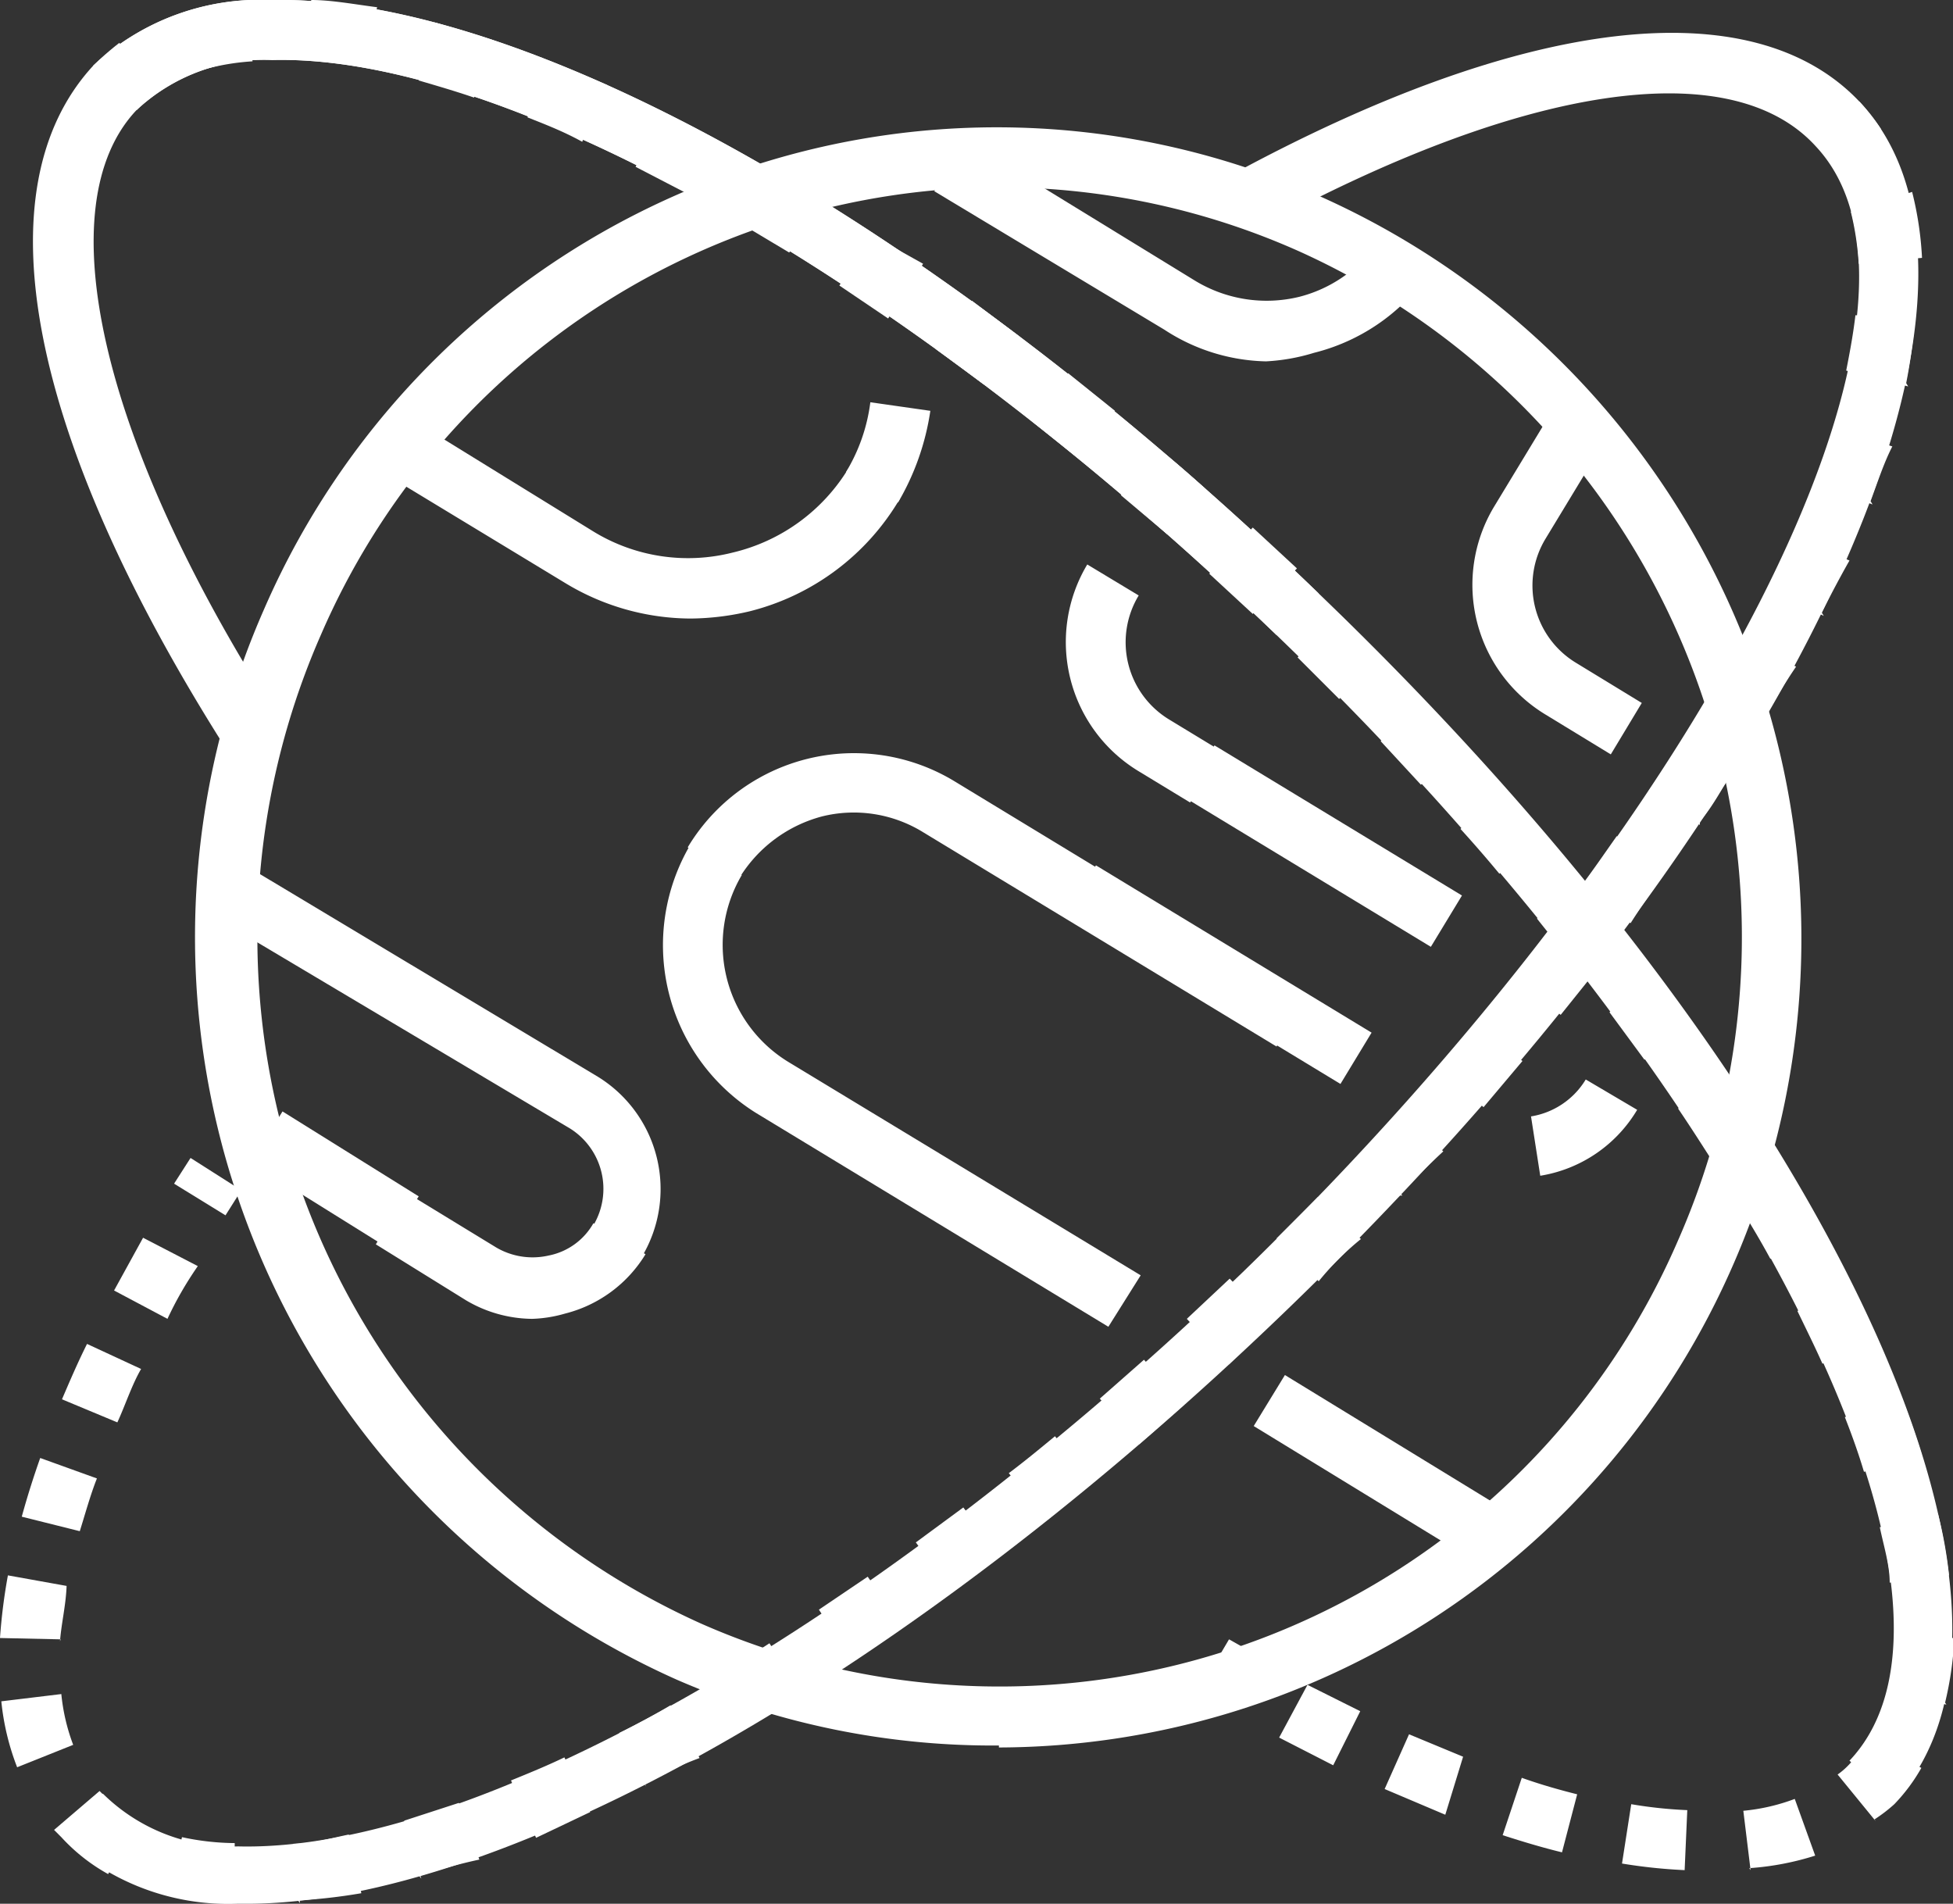
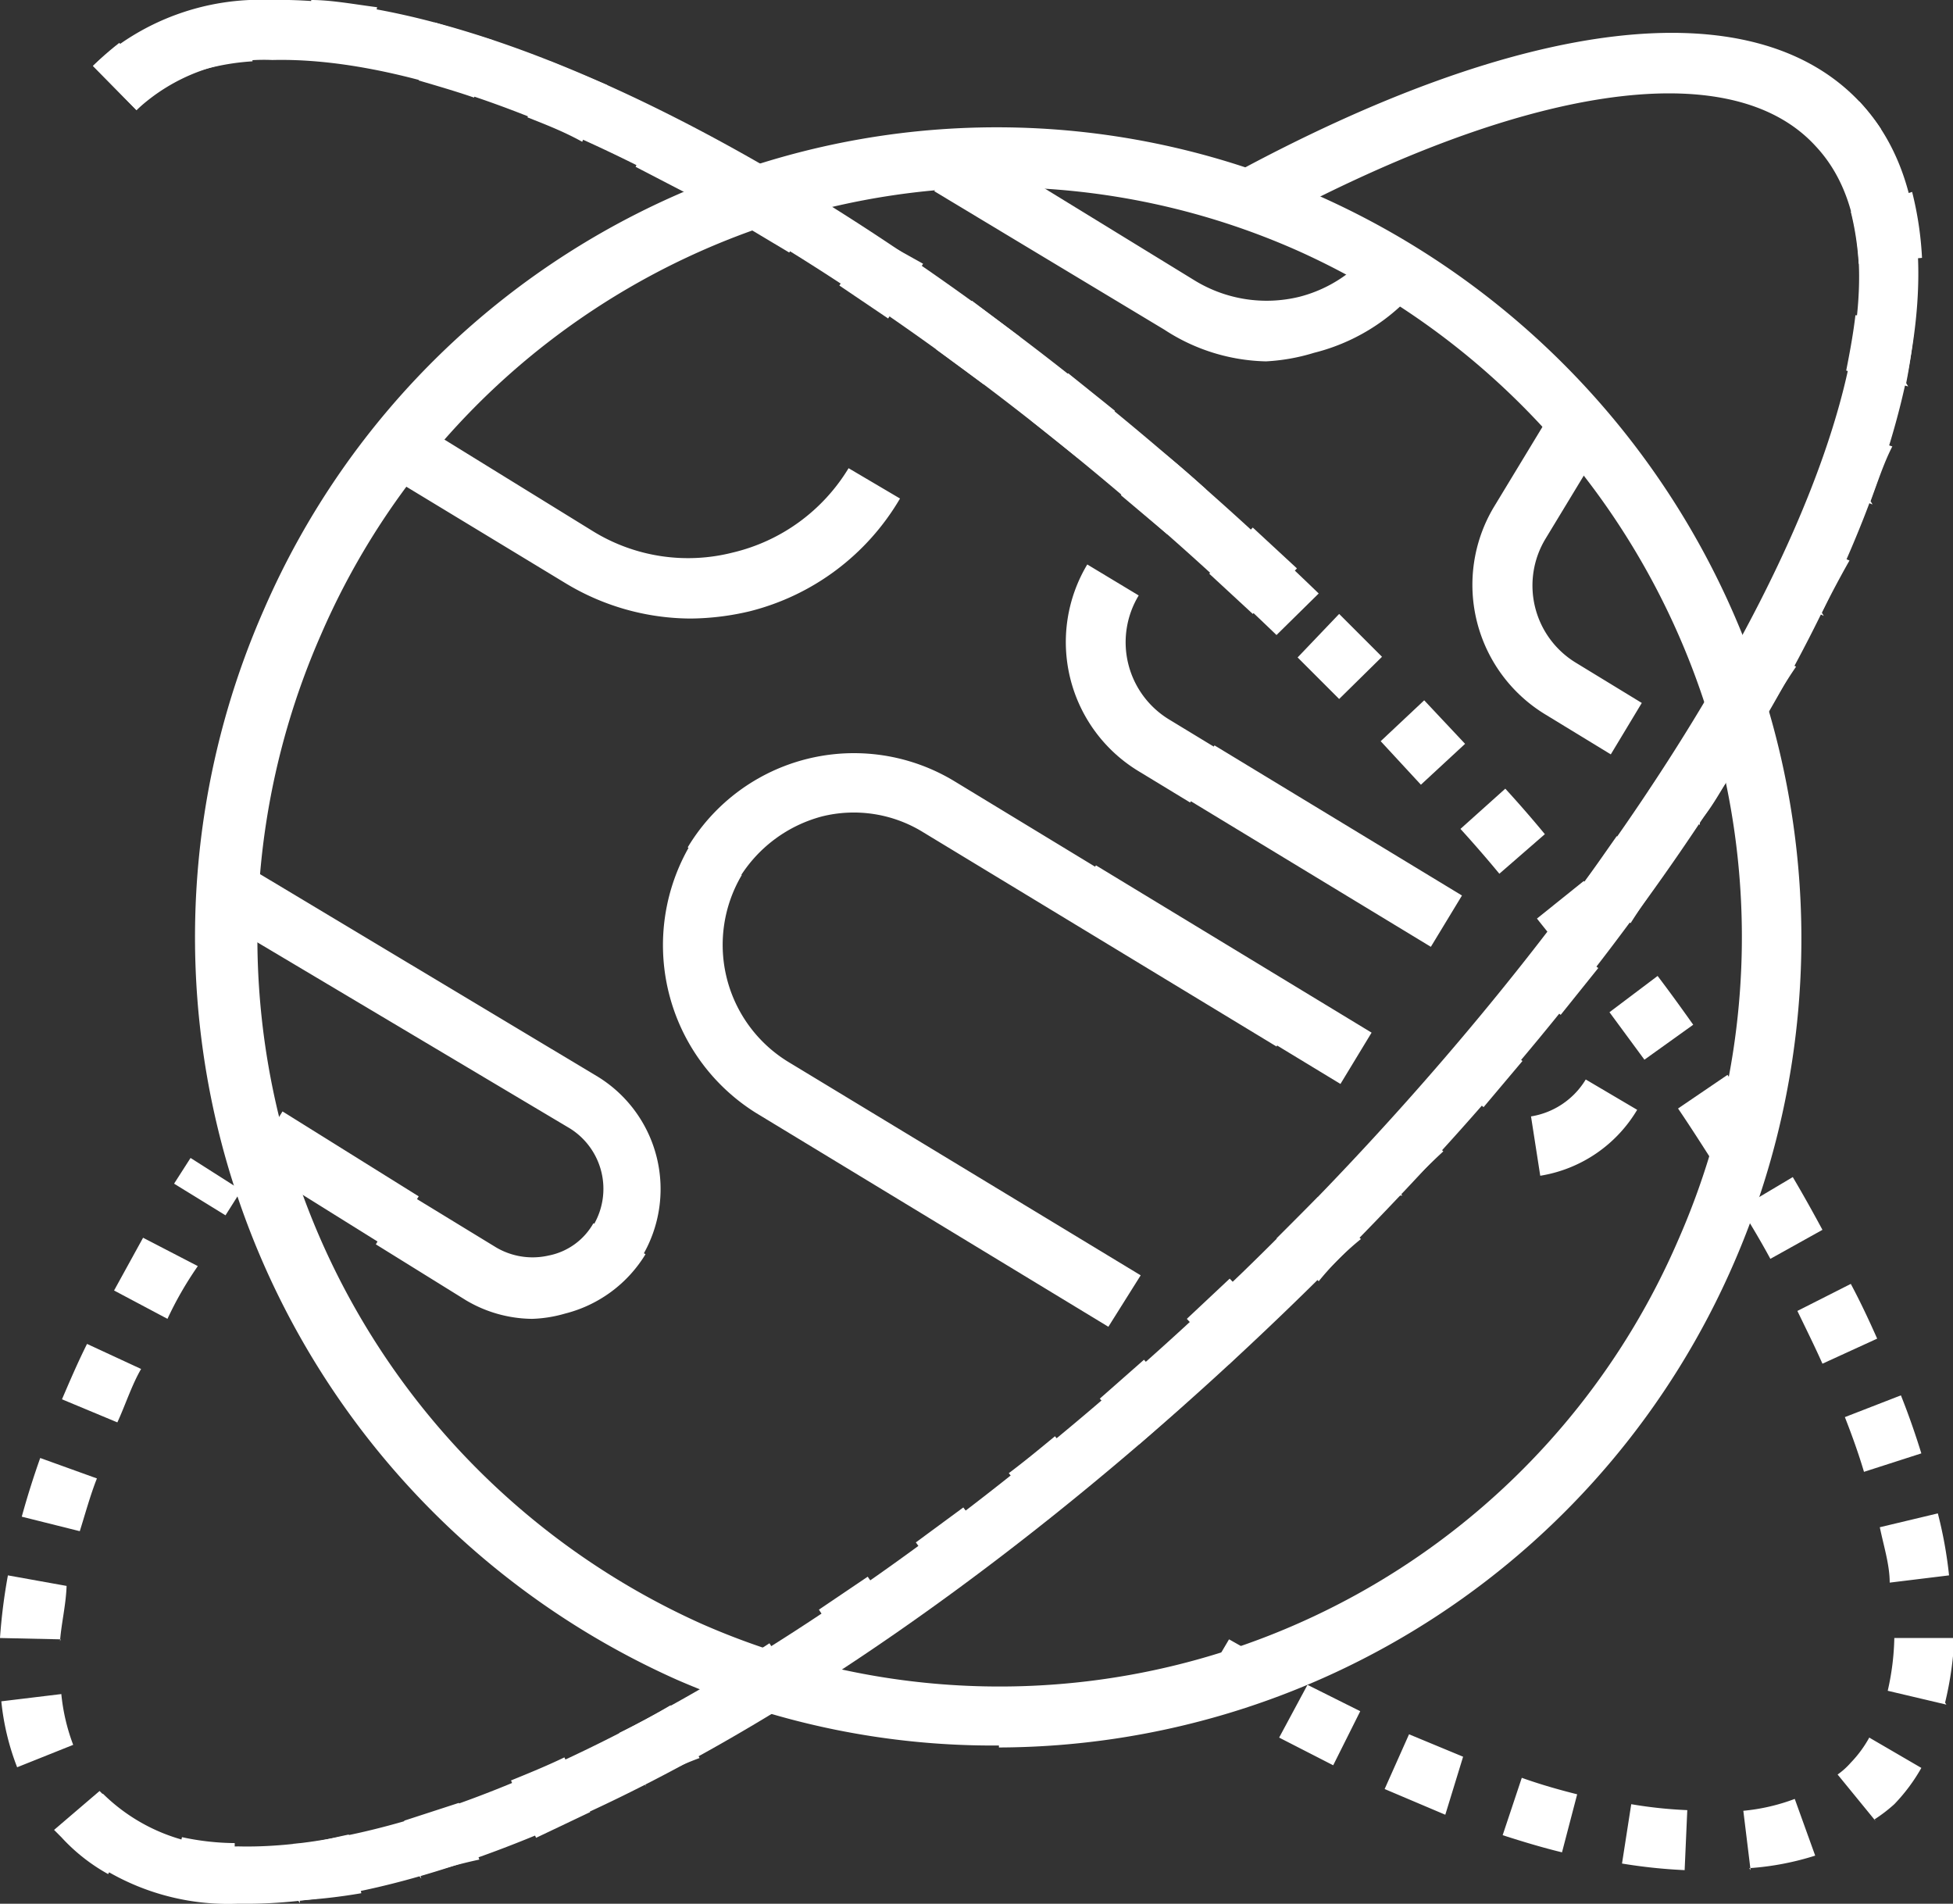
<svg xmlns="http://www.w3.org/2000/svg" viewBox="0 0 29.62 28.87">
  <rect x="0" y="0" width="29.62" height="28.87" fill="#333333" stroke="none" />
  <defs>
    <style>.cls-1{fill:#fff;}</style>
  </defs>
  <g id="Camada_2" data-name="Camada 2">
    <g id="Modo_de_isolamento" data-name="Modo de isolamento">
      <path class="cls-1" d="M15.15,26.47a12,12,0,0,1-4.89-1A12.33,12.33,0,0,1,4,9.25a12.15,12.15,0,0,1,6.76-6.5A12,12,0,0,1,20.07,3a12.33,12.33,0,0,1,6.22,16.17,12.19,12.19,0,0,1-11.14,7.33Zm0-23.63A11.25,11.25,0,0,0,4.87,9.62a11.41,11.41,0,0,0,5.76,15,11.21,11.21,0,0,0,14.82-5.81,11.41,11.41,0,0,0-5.75-15h0A11.16,11.16,0,0,0,15.18,2.84Z" />
      <path class="cls-1" d="M18.05,12.17l-.79-.48a2.29,2.29,0,0,1-.77-3.13l.78.47a1.37,1.37,0,0,0,.46,1.88l.79.48Z" />
      <path class="cls-1" d="M24.43,11.44l-1-.61a2.3,2.3,0,0,1-.78-3.13l1-1.65.79.47-1,1.65a1.37,1.37,0,0,0,.46,1.88l1,.61Z" />
-       <rect class="cls-1" x="20.44" y="20.23" width="0.91" height="3.67" transform="matrix(0.52, -0.85, 0.85, 0.52, -8.81, 28.48)" />
      <path class="cls-1" d="M16.81,20.12l-5.34-3.24a3,3,0,0,1-1-4.07l.78.46a2.08,2.08,0,0,0,.7,2.83l5.35,3.24Z" />
      <path class="cls-1" d="M19.36,15.87,14,12.62a2,2,0,0,0-1.53-.24,2.1,2.1,0,0,0-1.26.94l-.78-.47a2.94,2.94,0,0,1,4.05-1l5.35,3.25Z" />
      <rect class="cls-1" x="19.61" y="10.64" width="0.91" height="4.39" transform="translate(-1.32 23.33) rotate(-58.76)" />
      <path class="cls-1" d="M23.36,17.83l-.14-.9a1.19,1.19,0,0,0,.83-.56l.78.46A2.1,2.1,0,0,1,23.36,17.83Z" />
      <rect class="cls-1" x="18.02" y="12.33" width="0.91" height="4.89" transform="translate(-3.74 22.91) rotate(-58.75)" />
-       <path class="cls-1" d="M13.62,7.62l-.79-.46A2.69,2.69,0,0,0,13.2,6.1l.91.13A3.85,3.85,0,0,1,13.62,7.62Z" />
      <path class="cls-1" d="M10.47,9.38a3.69,3.69,0,0,1-1.9-.54L5.65,7.07l.48-.78L9,8.06a2.75,2.75,0,0,0,2.11.32A2.81,2.81,0,0,0,12.87,7.1l.78.46a3.68,3.68,0,0,1-2.28,1.71A4,4,0,0,1,10.47,9.38Z" />
      <path class="cls-1" d="M19.2,5.48A2.92,2.92,0,0,1,17.66,5L14.17,2.9l.47-.78,3.49,2.14a2.09,2.09,0,0,0,1.58.24,2.06,2.06,0,0,0,1.29-1l.79.46a3,3,0,0,1-1.86,1.39A3,3,0,0,1,19.2,5.48Z" />
      <path class="cls-1" d="M9.74,19.05,9,18.58a1.08,1.08,0,0,0-.36-1.47L3.23,13.89l.47-.78,5.37,3.22A2,2,0,0,1,9.74,19.05Z" />
      <path class="cls-1" d="M8.07,20a2,2,0,0,1-1-.28L5.7,18.87l.47-.78,1.36.83a1.09,1.09,0,0,0,.79.12A1,1,0,0,0,9,18.55l.79.47a2,2,0,0,1-1.22.9A2,2,0,0,1,8.07,20Z" />
      <rect class="cls-1" x="4.58" y="16.7" width="0.91" height="2.43" transform="matrix(0.53, -0.85, 0.85, 0.53, -12.82, 12.67)" />
      <path class="cls-1" d="M27.77,2.46a2.17,2.17,0,0,0-.24-.29l.67-.63a3.39,3.39,0,0,1,.33.42Z" />
      <path class="cls-1" d="M3.55,28.86a5,5,0,0,1-1-.12l.21-.88a3.91,3.91,0,0,0,.8.09Zm1,0-.1-.9c.27,0,.55-.08.84-.14l.19.89A8.52,8.52,0,0,1,4.52,28.82Zm1.84-.37-.26-.88.83-.27.31.86C6.94,28.27,6.64,28.36,6.36,28.45Zm-4.75-.07a2.79,2.79,0,0,1-.71-.56l-.11-.11.69-.59.08.08a1.89,1.89,0,0,0,.5.38Zm6.49-.55L7.75,27c.27-.11.54-.22.81-.35l.39.83Zm1.67-.78-.41-.81q.39-.19.78-.42l.44.8C10.31,26.77,10,26.92,9.77,27.05ZM.26,26.8a3.8,3.8,0,0,1-.24-1l.91-.11a3,3,0,0,0,.18.77Zm11.12-.63-.47-.79c.25-.14.51-.3.76-.46l.49.77Zm1.54-1-.5-.76.74-.5.52.75Zm-12-.31L0,24.84a8.51,8.51,0,0,1,.12-.95l.89.16C1,24.34.93,24.62.91,24.89Zm13.51-.73-.54-.74.72-.53.55.73ZM1.21,23.22.33,23c.08-.29.17-.58.28-.89l.86.31C1.37,22.67,1.28,23,1.21,23.22Zm14.66-.16-.57-.72c.24-.18.47-.37.7-.56l.58.7Zm1.41-1.16-.6-.69.67-.59.61.68Zm-15.5-.33-.84-.35c.12-.28.24-.56.38-.84l.82.38C2,21,1.9,21.31,1.78,21.57Zm16.86-.88L18,20l.65-.61.63.66ZM2.54,20l-.81-.43.44-.8L3,19.2C2.82,19.46,2.67,19.72,2.54,20ZM20,19.43l-.64-.65.63-.63.65.64C20.38,19,20.17,19.22,20,19.43Zm1.27-1.3-.66-.62.61-.66.67.61C21.64,17.69,21.43,17.91,21.22,18.13Zm1.23-1.34-.69-.61c.2-.22.39-.45.58-.67l.7.58Zm1.17-1.4-.71-.57.55-.7.73.56ZM24.73,14,24,13.41c.18-.24.35-.49.52-.73l.75.53C25.1,13.45,24.92,13.7,24.73,14Zm1.05-1.49L25,12c.17-.25.33-.5.49-.75l.77.49C26.12,11.94,26,12.2,25.78,12.46Zm1-1.56L26,10.44c.15-.26.3-.51.43-.77l.81.44C27.06,10.37,26.91,10.64,26.75,10.9Zm.88-1.61-.82-.4c.13-.27.26-.54.37-.8l.84.36Q27.84,8.87,27.63,9.29Zm.74-1.69-.86-.32c.11-.29.21-.56.29-.83l.87.27C28.58,7,28.48,7.3,28.37,7.6Zm.54-1.79L28,5.62c.06-.3.11-.58.14-.84l.9.09A8.31,8.31,0,0,1,28.91,5.81ZM28.19,4a4.38,4.38,0,0,0-.12-.79L29,2.91a5.13,5.13,0,0,1,.15,1Z" />
      <polygon class="cls-1" points="3.42 18.43 2.64 17.95 2.89 17.56 3.66 18.05 3.42 18.43" />
      <path class="cls-1" d="M3.74,28.87H3.59A3.64,3.64,0,0,1,.9,27.82l.66-.62A2.78,2.78,0,0,0,3.61,28c3.64.09,9.73-3.41,15.24-8.71,7-6.79,11-14.6,8.69-17.07C26.25.8,23.09,1.29,19.1,3.46l-.44-.8C23.11.24,26.58-.17,28.2,1.54c2.76,2.92-1.07,11-8.72,18.36C13.8,25.37,7.65,28.87,3.74,28.87Z" />
      <path class="cls-1" d="M19.36,9.63C13.86,4.33,7.75.82,4.13.91a2.83,2.83,0,0,0-2.06.76L1.41,1a3.71,3.71,0,0,1,2.7-1C8-.08,14.24,3.43,20,9Z" />
      <polygon class="cls-1" points="18.58 25.88 18.18 25.64 18.64 24.86 19.03 25.08 18.58 25.88" />
      <path class="cls-1" d="M25.55,28.36a8.08,8.08,0,0,1-.95-.1l.14-.9a6.65,6.65,0,0,0,.85.09Zm1,0-.11-.9a3,3,0,0,0,.78-.18l.31.86A4.26,4.26,0,0,1,26.53,28.33Zm-2.86-.27c-.29-.07-.59-.16-.9-.26l.29-.87c.28.1.56.18.84.25Zm4.76-.47-.58-.71a1.12,1.12,0,0,0,.2-.18,1.78,1.78,0,0,0,.28-.38l.79.46a2.71,2.71,0,0,1-.41.55A2.33,2.33,0,0,1,28.43,27.59Zm-6.53-.1L21,27.13l.37-.83.82.34Zm-1.7-.75-.82-.42.43-.8.8.4Zm9.3-.92-.89-.21a3.89,3.89,0,0,0,.1-.8l.91,0A5.16,5.16,0,0,1,29.5,25.82ZM28.66,24c0-.27-.09-.55-.15-.84l.88-.21a6.42,6.42,0,0,1,.17.94Zm-.39-1.68c-.08-.27-.18-.55-.29-.83l.85-.33c.12.3.22.59.31.88Zm-.63-1.64c-.12-.27-.25-.53-.38-.8l.81-.41c.15.28.28.56.4.83Zm-.79-1.59c-.14-.26-.29-.51-.45-.77l.79-.47c.16.27.31.54.45.8Zm-.91-1.53c-.16-.25-.32-.5-.49-.75l.75-.51c.18.26.35.51.51.77Zm-1-1.49-.53-.72.73-.55c.19.25.37.5.54.74Zm-1.07-1.43c-.18-.24-.37-.47-.56-.71l.71-.57.57.71Zm-1.13-1.39c-.19-.23-.39-.46-.59-.68l.68-.61q.32.35.6.69Zm-1.19-1.35-.61-.66.66-.62.62.66Zm-1.24-1.3-.63-.63.63-.66.65.65ZM19,9.31l-.66-.61L19,8l.67.62ZM17.7,8.1,17,7.51l.59-.69c.24.19.47.39.7.6ZM16.34,6.94l-.7-.56.56-.72.71.57ZM14.92,5.83,14.2,5.3l.54-.74.73.55Zm-1.45-1-.74-.5.5-.76L14,4Zm-1.5-1-.77-.46.46-.79.79.47Zm-1.54-.89-.79-.41.4-.82.82.42Zm-1.6-.79C8.56,2,8.28,1.89,8,1.78L8.35.93l.86.36ZM7.19,1.48c-.29-.1-.57-.18-.84-.26L6.59.34l.89.27ZM3,1.08,2.75.22a4.46,4.46,0,0,1,1-.2l.08.91A3.6,3.6,0,0,0,3,1.08ZM5.5,1a6.39,6.39,0,0,0-.84-.1L4.72,0c.3,0,.62.06,1,.11Z" />
      <path class="cls-1" d="M2.07,1.67,1.41,1a4.36,4.36,0,0,1,.4-.35l.54.73Z" />
-       <path class="cls-1" d="M28.71,27.33l-.66-.63c2.34-2.47-1.64-10.29-8.69-17.07C13.86,4.33,7.75.82,4.13.91a2.83,2.83,0,0,0-2.06.76c-1.36,1.44-.55,5,2.1,9.15l-.77.49C.42,6.6-.3,2.86,1.41,1a3.71,3.71,0,0,1,2.7-1C8-.08,14.24,3.43,20,9,27.65,16.34,31.48,24.4,28.71,27.33Z" />
    </g>
  </g>
</svg>